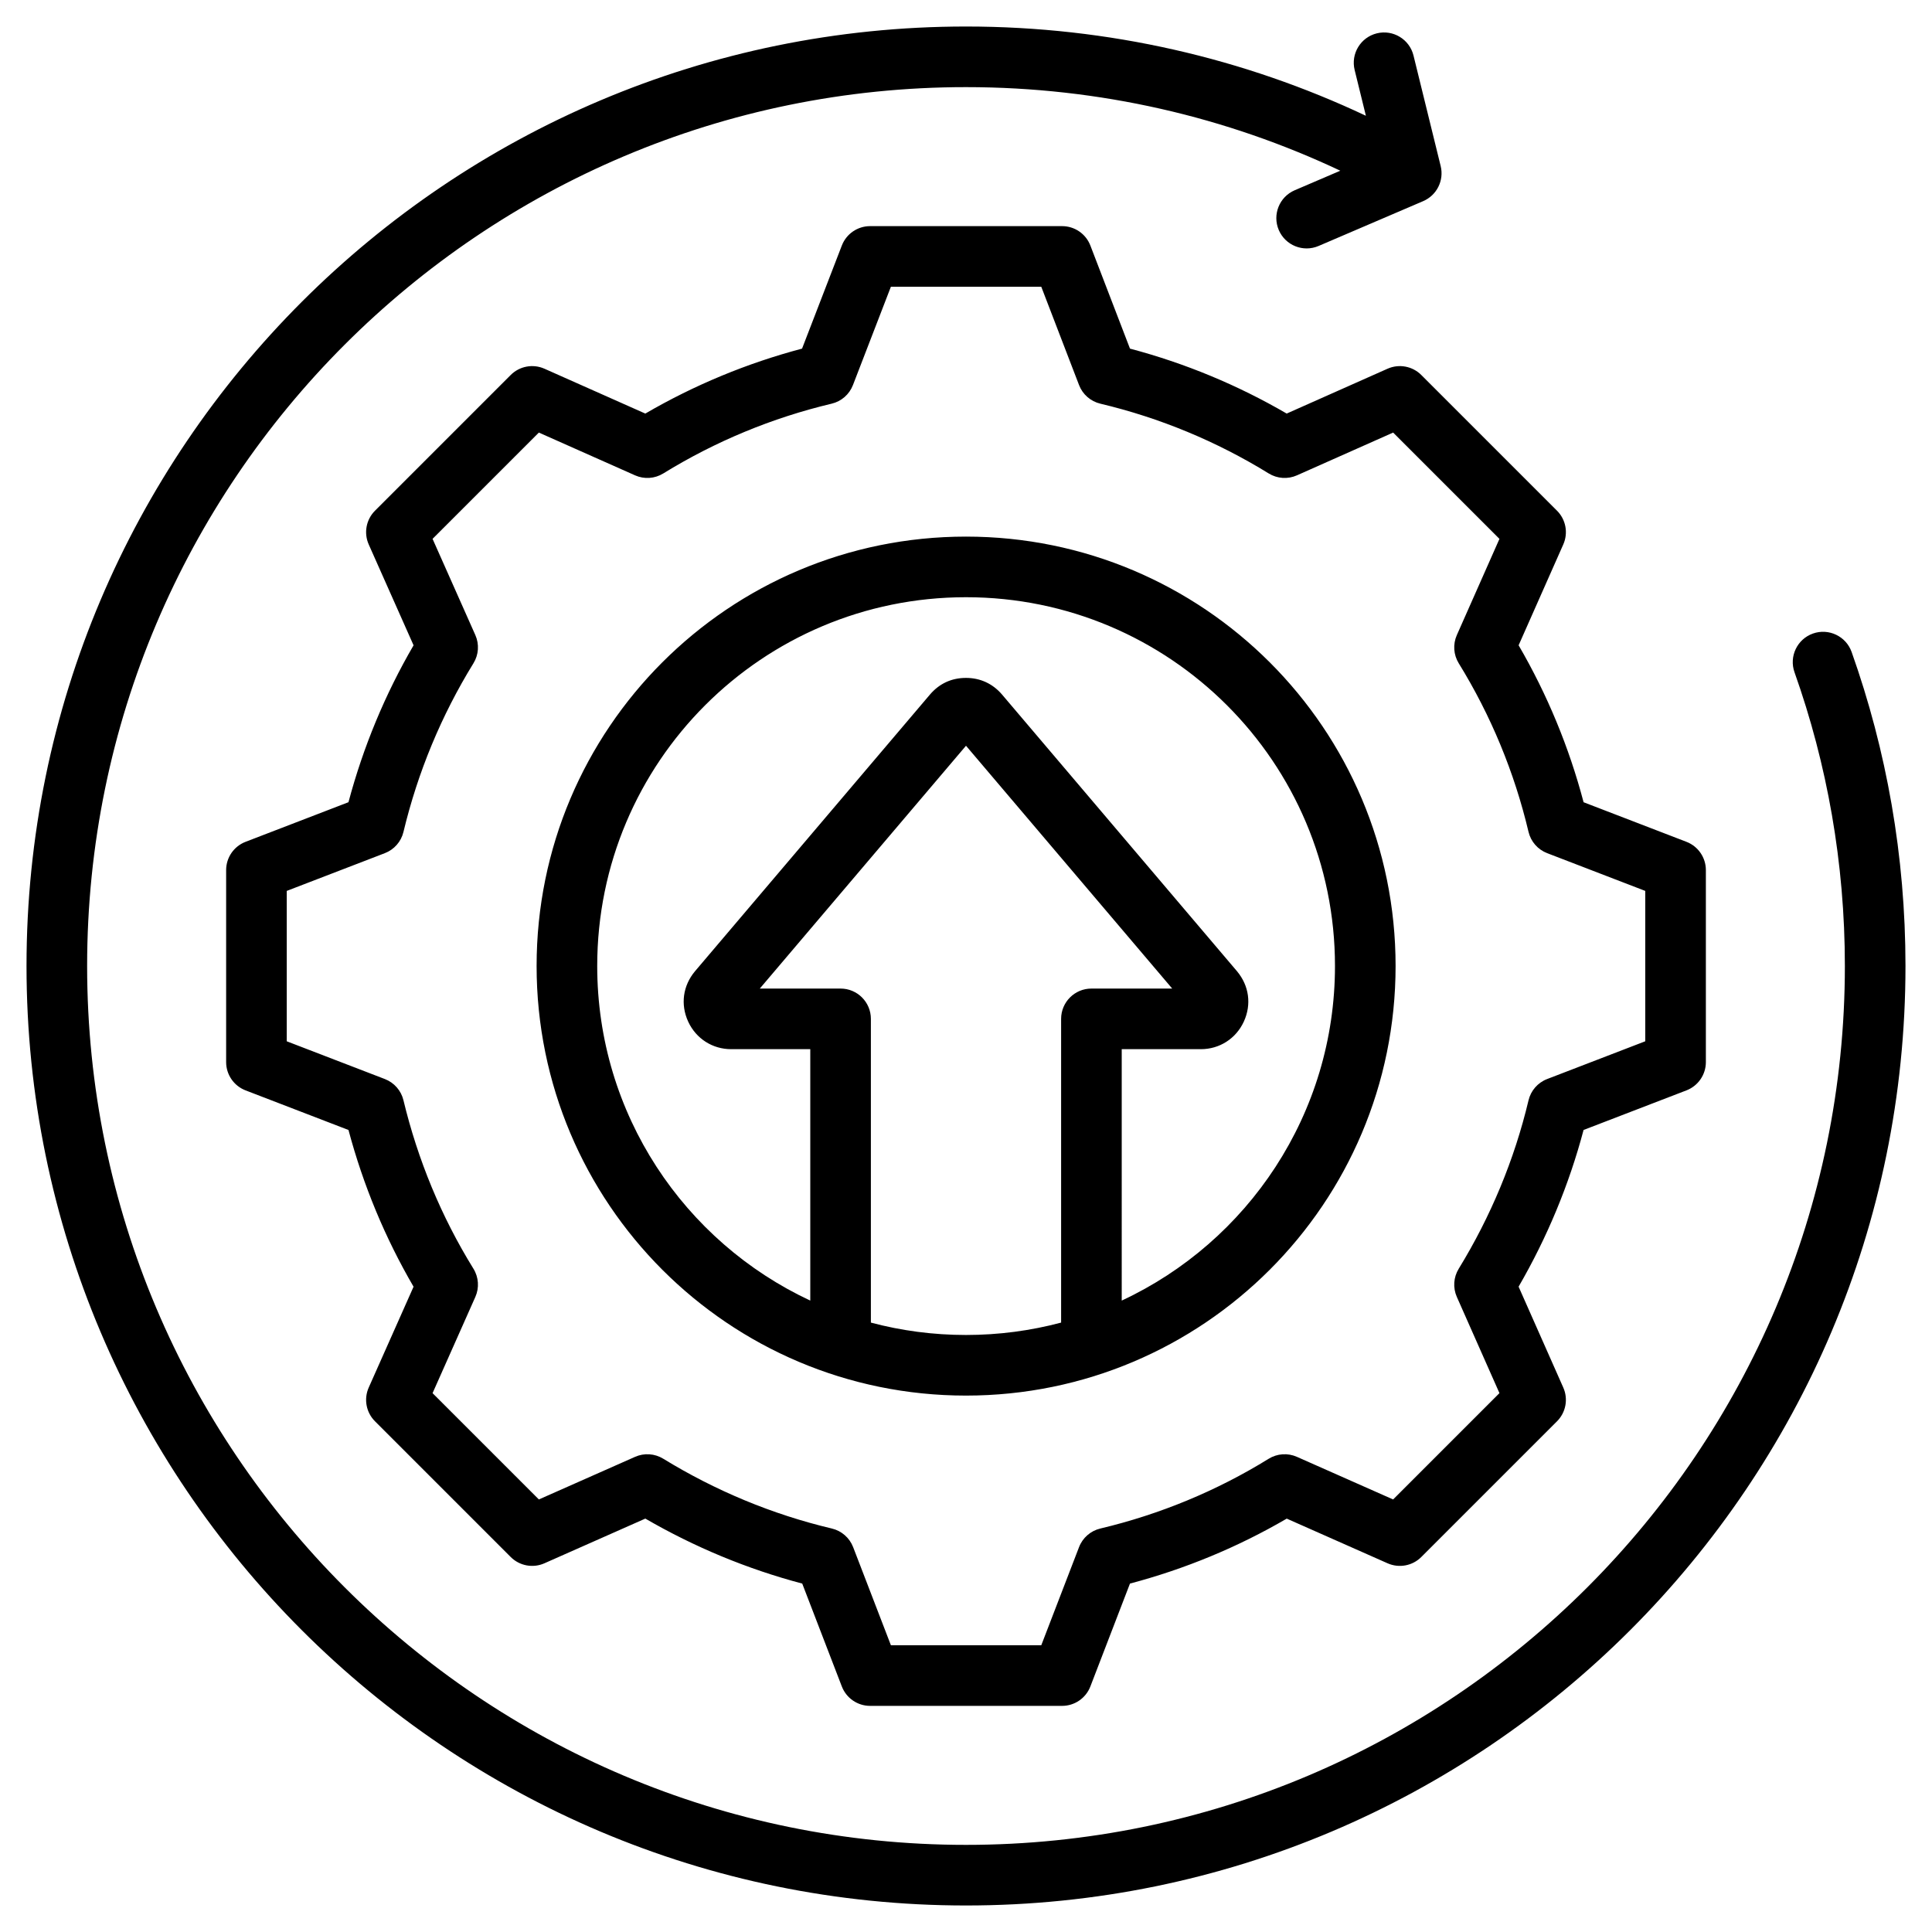
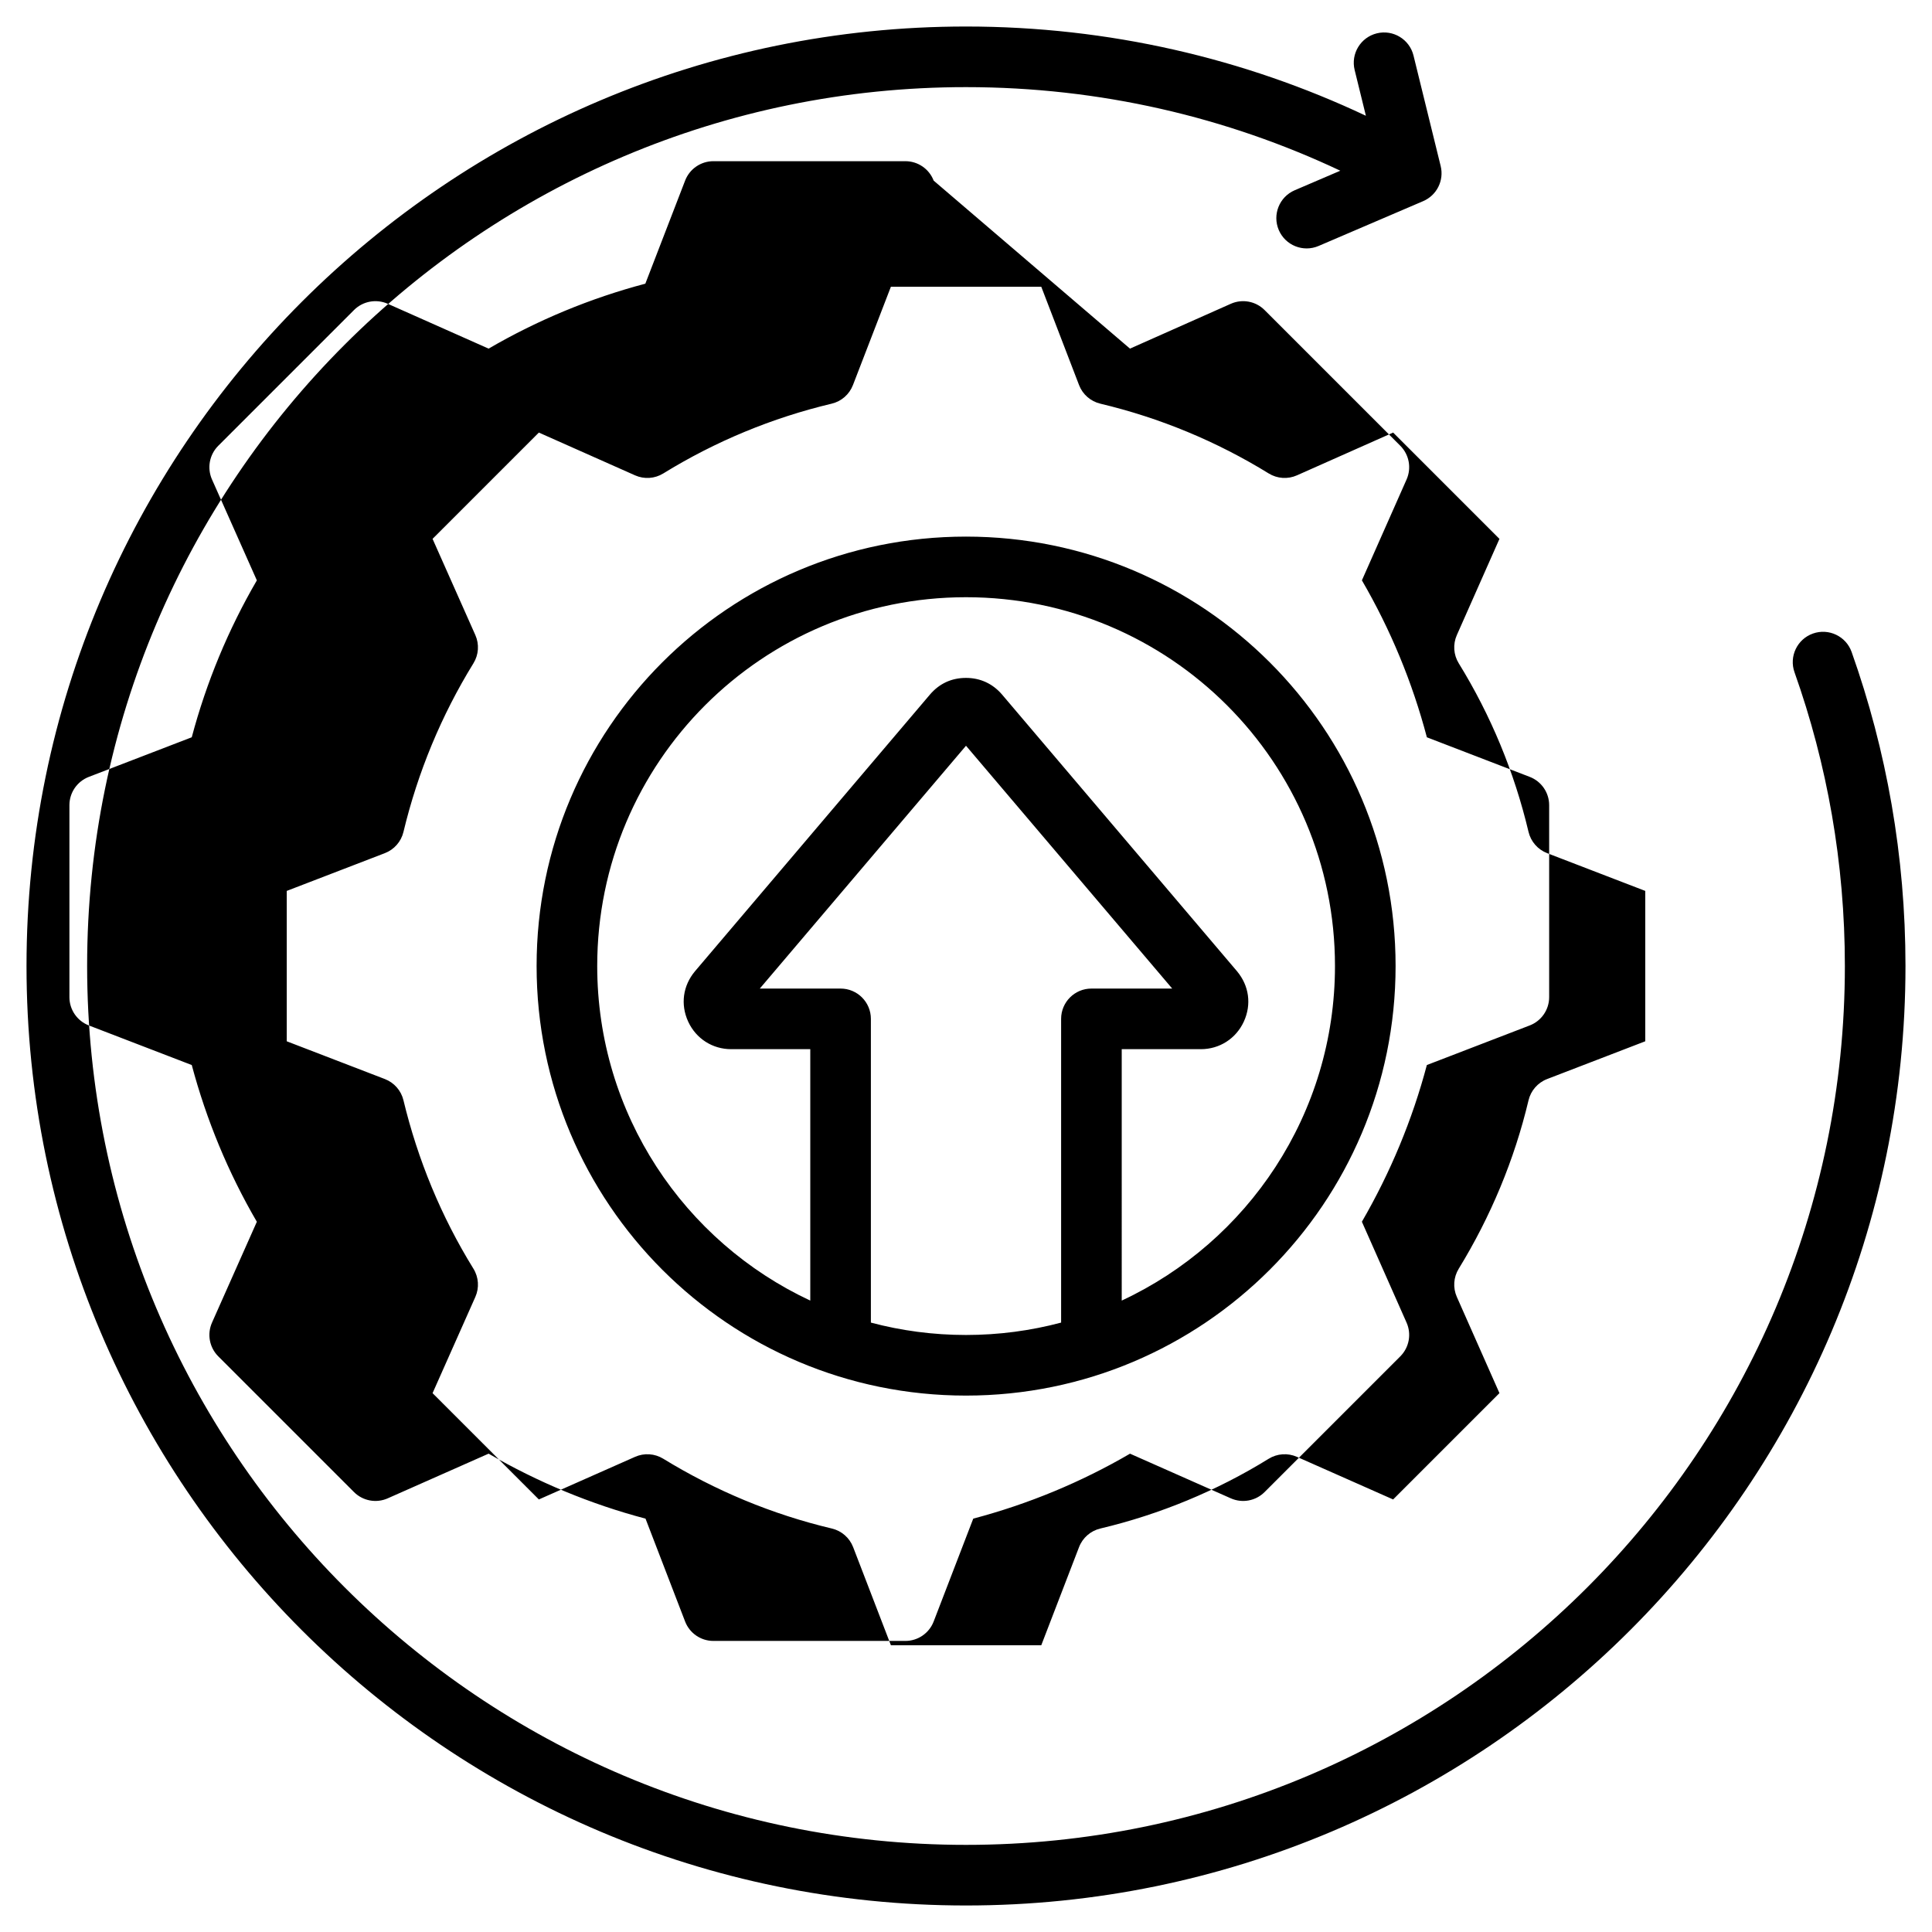
<svg xmlns="http://www.w3.org/2000/svg" clip-rule="evenodd" fill-rule="evenodd" stroke-linejoin="round" stroke-miterlimit="2" viewBox="0 0 510 510">
-   <path d="m298.286 92.028c14.495 3.836 28.391 9.593 41.369 17.143l26.622-11.837c3.025-1.345 6.567-.688 8.908 1.653l35.828 35.828c2.338 2.339 2.996 5.874 1.657 8.897 0 0-11.794 26.627-11.794 26.627 7.555 12.984 13.315 26.89 17.151 41.43l27.153 10.45c3.089 1.189 5.127 4.157 5.127 7.467v50.68c0 3.309-2.038 6.277-5.127 7.466 0 0-27.157 10.452-27.157 10.451-3.842 14.495-9.632 28.391-17.151 41.368l11.798 26.637c1.339 3.023.681 6.558-1.657 8.897l-35.828 35.828c-2.339 2.338-5.874 2.996-8.897 1.657 0 0-26.621-11.791-26.621-11.792-12.948 7.552-26.881 13.31-41.384 17.146l-10.451 27.156c-1.189 3.089-4.157 5.127-7.466 5.127h-50.68c-3.31 0-6.278-2.038-7.467-5.127 0 0-10.451-27.154-10.45-27.154-14.537-3.842-28.44-9.633-41.42-17.154l-26.637 11.798c-3.023 1.339-6.558.681-8.897-1.657l-35.828-35.828c-2.341-2.341-2.998-5.883-1.653-8.908 0 0 11.835-26.616 11.835-26.616-7.549-12.945-13.309-26.874-17.18-41.373l-27.169-10.456c-3.089-1.189-5.127-4.157-5.127-7.466v-50.68c0-3.31 2.038-6.278 5.127-7.467 0 0 27.166-10.455 27.165-10.454 3.873-14.537 9.634-28.439 17.186-41.42l-11.837-26.622c-1.345-3.025-.688-6.567 1.653-8.908l35.828-35.828c2.341-2.341 5.883-2.998 8.908-1.653 0 0 26.622 11.837 26.622 11.838 12.98-7.553 26.879-13.31 41.376-17.146l10.501-27.213c1.19-3.085 4.157-5.12 7.464-5.12h50.68c3.311 0 6.28 2.04 7.467 5.131zm-13.445 9.616-9.972-25.951h-39.696l-10.018 25.962c-.949 2.459-3.049 4.294-5.614 4.903-15.706 3.733-30.686 9.938-44.454 18.422-2.248 1.385-5.034 1.572-7.447.499l-25.397-11.292s-28.056 28.056-28.056 28.056l11.292 25.397c1.073 2.413.886 5.199-.499 7.447-8.487 13.774-14.694 28.761-18.477 44.523-.614 2.56-2.449 4.653-4.906 5.599 0 0-25.904 9.97-25.904 9.97v39.693l25.904 9.97c2.455.945 4.289 3.036 4.905 5.594 3.782 15.71 9.986 30.743 18.471 44.466 1.391 2.249 1.581 5.041.506 7.458l-11.292 25.397 28.062 28.062 25.402-11.252c2.403-1.064 5.177-.88 7.419.493 13.773 8.439 28.756 14.698 44.517 18.432 2.57.608 4.673 2.446 5.622 4.911 0 0 9.97 25.904 9.97 25.904h39.693l9.97-25.904c.948-2.463 3.049-4.3 5.617-4.91 15.702-3.732 30.727-9.934 44.443-18.415 2.246-1.389 5.033-1.58 7.447-.511l25.402 11.252 28.068-28.068-11.252-25.402c-1.064-2.403-.88-5.177.493-7.419 8.439-13.773 14.699-28.758 18.433-44.471.61-2.568 2.447-4.669 4.91-5.617 0 0 25.904-9.97 25.904-9.97v-39.693l-25.904-9.97c-2.465-.949-4.303-3.052-4.911-5.622-3.733-15.754-9.938-30.733-18.421-44.5-1.383-2.244-1.571-5.026-.504-7.436l11.252-25.402s-28.062-28.062-28.062-28.062l-25.397 11.292c-2.413 1.073-5.199.886-7.447-.499-13.768-8.484-28.748-14.689-44.454-18.422-2.569-.61-4.671-2.449-5.618-4.914zm-29.846 40.006c62.627 0 113.406 50.719 113.406 113.345 0 62.625-50.781 113.406-113.406 113.406-62.626 0-113.345-50.779-113.345-113.406 0-62.628 50.717-113.345 113.345-113.345zm41.113 201.673c33.247-15.504 56.293-49.228 56.293-88.328 0-53.788-43.618-97.345-97.406-97.345-53.787 0-97.345 43.558-97.345 97.345 0 39.098 23.014 72.822 56.242 88.327 0-21.825 0-66.365 0-66.365h-20.872c-4.951 0-9.272-2.781-11.348-7.253-.007-.016-.015-.032-.022-.049-2.063-4.522-1.378-9.445 1.795-13.253.016-.019.032-.038.048-.057l61.98-72.987c.012-.014.024-.028.036-.042 2.47-2.869 5.666-4.365 9.491-4.365 3.745 0 7.021 1.496 9.491 4.365.012.014.024.028.036.042l61.98 72.987c.016.019.032.038.048.057 3.173 3.808 3.858 8.731 1.795 13.253-.007.017-.015.033-.022.049-2.076 4.472-6.397 7.253-11.348 7.253h-20.872zm-66.216 5.81c8.008 2.132 16.422 3.268 25.103 3.268 8.683 0 17.101-1.137 25.113-3.269v-80.175c0-4.418 3.582-8 8-8h21.325c-12.424-14.63-44.946-52.928-54.433-64.1-9.543 11.238-42.063 49.533-54.433 64.1h21.325c4.418 0 8 3.582 8 8zm130.671-318.574-2.97-12.081c-1.055-4.287 1.571-8.624 5.858-9.679 4.288-1.054 8.625 1.572 9.679 5.859l7.172 29.173c.935 3.802-1.019 7.721-4.617 9.263l-27.612 11.835c-4.059 1.74-8.766-.143-10.505-4.201s.143-8.765 4.202-10.505l12.038-5.16c-29.983-14.151-63.479-22.063-98.808-22.063-128.044 0-232 103.956-232 232s103.956 232 232 232 232-103.956 232-232c0-27.189-4.685-53.291-13.295-77.543-1.477-4.161.702-8.738 4.862-10.216 4.161-1.477 8.739.702 10.216 4.863 9.204 25.926 14.217 53.83 14.217 82.896 0 136.875-111.125 248-248 248s-248-111.125-248-248 111.125-248 248-248c37.742 0 73.526 8.451 105.563 23.559z" />
+   <path d="m298.286 92.028l26.622-11.837c3.025-1.345 6.567-.688 8.908 1.653l35.828 35.828c2.338 2.339 2.996 5.874 1.657 8.897 0 0-11.794 26.627-11.794 26.627 7.555 12.984 13.315 26.89 17.151 41.43l27.153 10.45c3.089 1.189 5.127 4.157 5.127 7.467v50.68c0 3.309-2.038 6.277-5.127 7.466 0 0-27.157 10.452-27.157 10.451-3.842 14.495-9.632 28.391-17.151 41.368l11.798 26.637c1.339 3.023.681 6.558-1.657 8.897l-35.828 35.828c-2.339 2.338-5.874 2.996-8.897 1.657 0 0-26.621-11.791-26.621-11.792-12.948 7.552-26.881 13.31-41.384 17.146l-10.451 27.156c-1.189 3.089-4.157 5.127-7.466 5.127h-50.68c-3.31 0-6.278-2.038-7.467-5.127 0 0-10.451-27.154-10.45-27.154-14.537-3.842-28.44-9.633-41.42-17.154l-26.637 11.798c-3.023 1.339-6.558.681-8.897-1.657l-35.828-35.828c-2.341-2.341-2.998-5.883-1.653-8.908 0 0 11.835-26.616 11.835-26.616-7.549-12.945-13.309-26.874-17.18-41.373l-27.169-10.456c-3.089-1.189-5.127-4.157-5.127-7.466v-50.68c0-3.31 2.038-6.278 5.127-7.467 0 0 27.166-10.455 27.165-10.454 3.873-14.537 9.634-28.439 17.186-41.42l-11.837-26.622c-1.345-3.025-.688-6.567 1.653-8.908l35.828-35.828c2.341-2.341 5.883-2.998 8.908-1.653 0 0 26.622 11.837 26.622 11.838 12.98-7.553 26.879-13.31 41.376-17.146l10.501-27.213c1.19-3.085 4.157-5.12 7.464-5.12h50.68c3.311 0 6.28 2.04 7.467 5.131zm-13.445 9.616-9.972-25.951h-39.696l-10.018 25.962c-.949 2.459-3.049 4.294-5.614 4.903-15.706 3.733-30.686 9.938-44.454 18.422-2.248 1.385-5.034 1.572-7.447.499l-25.397-11.292s-28.056 28.056-28.056 28.056l11.292 25.397c1.073 2.413.886 5.199-.499 7.447-8.487 13.774-14.694 28.761-18.477 44.523-.614 2.56-2.449 4.653-4.906 5.599 0 0-25.904 9.97-25.904 9.97v39.693l25.904 9.97c2.455.945 4.289 3.036 4.905 5.594 3.782 15.71 9.986 30.743 18.471 44.466 1.391 2.249 1.581 5.041.506 7.458l-11.292 25.397 28.062 28.062 25.402-11.252c2.403-1.064 5.177-.88 7.419.493 13.773 8.439 28.756 14.698 44.517 18.432 2.57.608 4.673 2.446 5.622 4.911 0 0 9.97 25.904 9.97 25.904h39.693l9.97-25.904c.948-2.463 3.049-4.3 5.617-4.91 15.702-3.732 30.727-9.934 44.443-18.415 2.246-1.389 5.033-1.58 7.447-.511l25.402 11.252 28.068-28.068-11.252-25.402c-1.064-2.403-.88-5.177.493-7.419 8.439-13.773 14.699-28.758 18.433-44.471.61-2.568 2.447-4.669 4.91-5.617 0 0 25.904-9.97 25.904-9.97v-39.693l-25.904-9.97c-2.465-.949-4.303-3.052-4.911-5.622-3.733-15.754-9.938-30.733-18.421-44.5-1.383-2.244-1.571-5.026-.504-7.436l11.252-25.402s-28.062-28.062-28.062-28.062l-25.397 11.292c-2.413 1.073-5.199.886-7.447-.499-13.768-8.484-28.748-14.689-44.454-18.422-2.569-.61-4.671-2.449-5.618-4.914zm-29.846 40.006c62.627 0 113.406 50.719 113.406 113.345 0 62.625-50.781 113.406-113.406 113.406-62.626 0-113.345-50.779-113.345-113.406 0-62.628 50.717-113.345 113.345-113.345zm41.113 201.673c33.247-15.504 56.293-49.228 56.293-88.328 0-53.788-43.618-97.345-97.406-97.345-53.787 0-97.345 43.558-97.345 97.345 0 39.098 23.014 72.822 56.242 88.327 0-21.825 0-66.365 0-66.365h-20.872c-4.951 0-9.272-2.781-11.348-7.253-.007-.016-.015-.032-.022-.049-2.063-4.522-1.378-9.445 1.795-13.253.016-.019.032-.038.048-.057l61.98-72.987c.012-.014.024-.028.036-.042 2.47-2.869 5.666-4.365 9.491-4.365 3.745 0 7.021 1.496 9.491 4.365.012.014.024.028.036.042l61.98 72.987c.016.019.032.038.048.057 3.173 3.808 3.858 8.731 1.795 13.253-.007.017-.015.033-.022.049-2.076 4.472-6.397 7.253-11.348 7.253h-20.872zm-66.216 5.81c8.008 2.132 16.422 3.268 25.103 3.268 8.683 0 17.101-1.137 25.113-3.269v-80.175c0-4.418 3.582-8 8-8h21.325c-12.424-14.63-44.946-52.928-54.433-64.1-9.543 11.238-42.063 49.533-54.433 64.1h21.325c4.418 0 8 3.582 8 8zm130.671-318.574-2.97-12.081c-1.055-4.287 1.571-8.624 5.858-9.679 4.288-1.054 8.625 1.572 9.679 5.859l7.172 29.173c.935 3.802-1.019 7.721-4.617 9.263l-27.612 11.835c-4.059 1.74-8.766-.143-10.505-4.201s.143-8.765 4.202-10.505l12.038-5.16c-29.983-14.151-63.479-22.063-98.808-22.063-128.044 0-232 103.956-232 232s103.956 232 232 232 232-103.956 232-232c0-27.189-4.685-53.291-13.295-77.543-1.477-4.161.702-8.738 4.862-10.216 4.161-1.477 8.739.702 10.216 4.863 9.204 25.926 14.217 53.83 14.217 82.896 0 136.875-111.125 248-248 248s-248-111.125-248-248 111.125-248 248-248c37.742 0 73.526 8.451 105.563 23.559z" />
</svg>